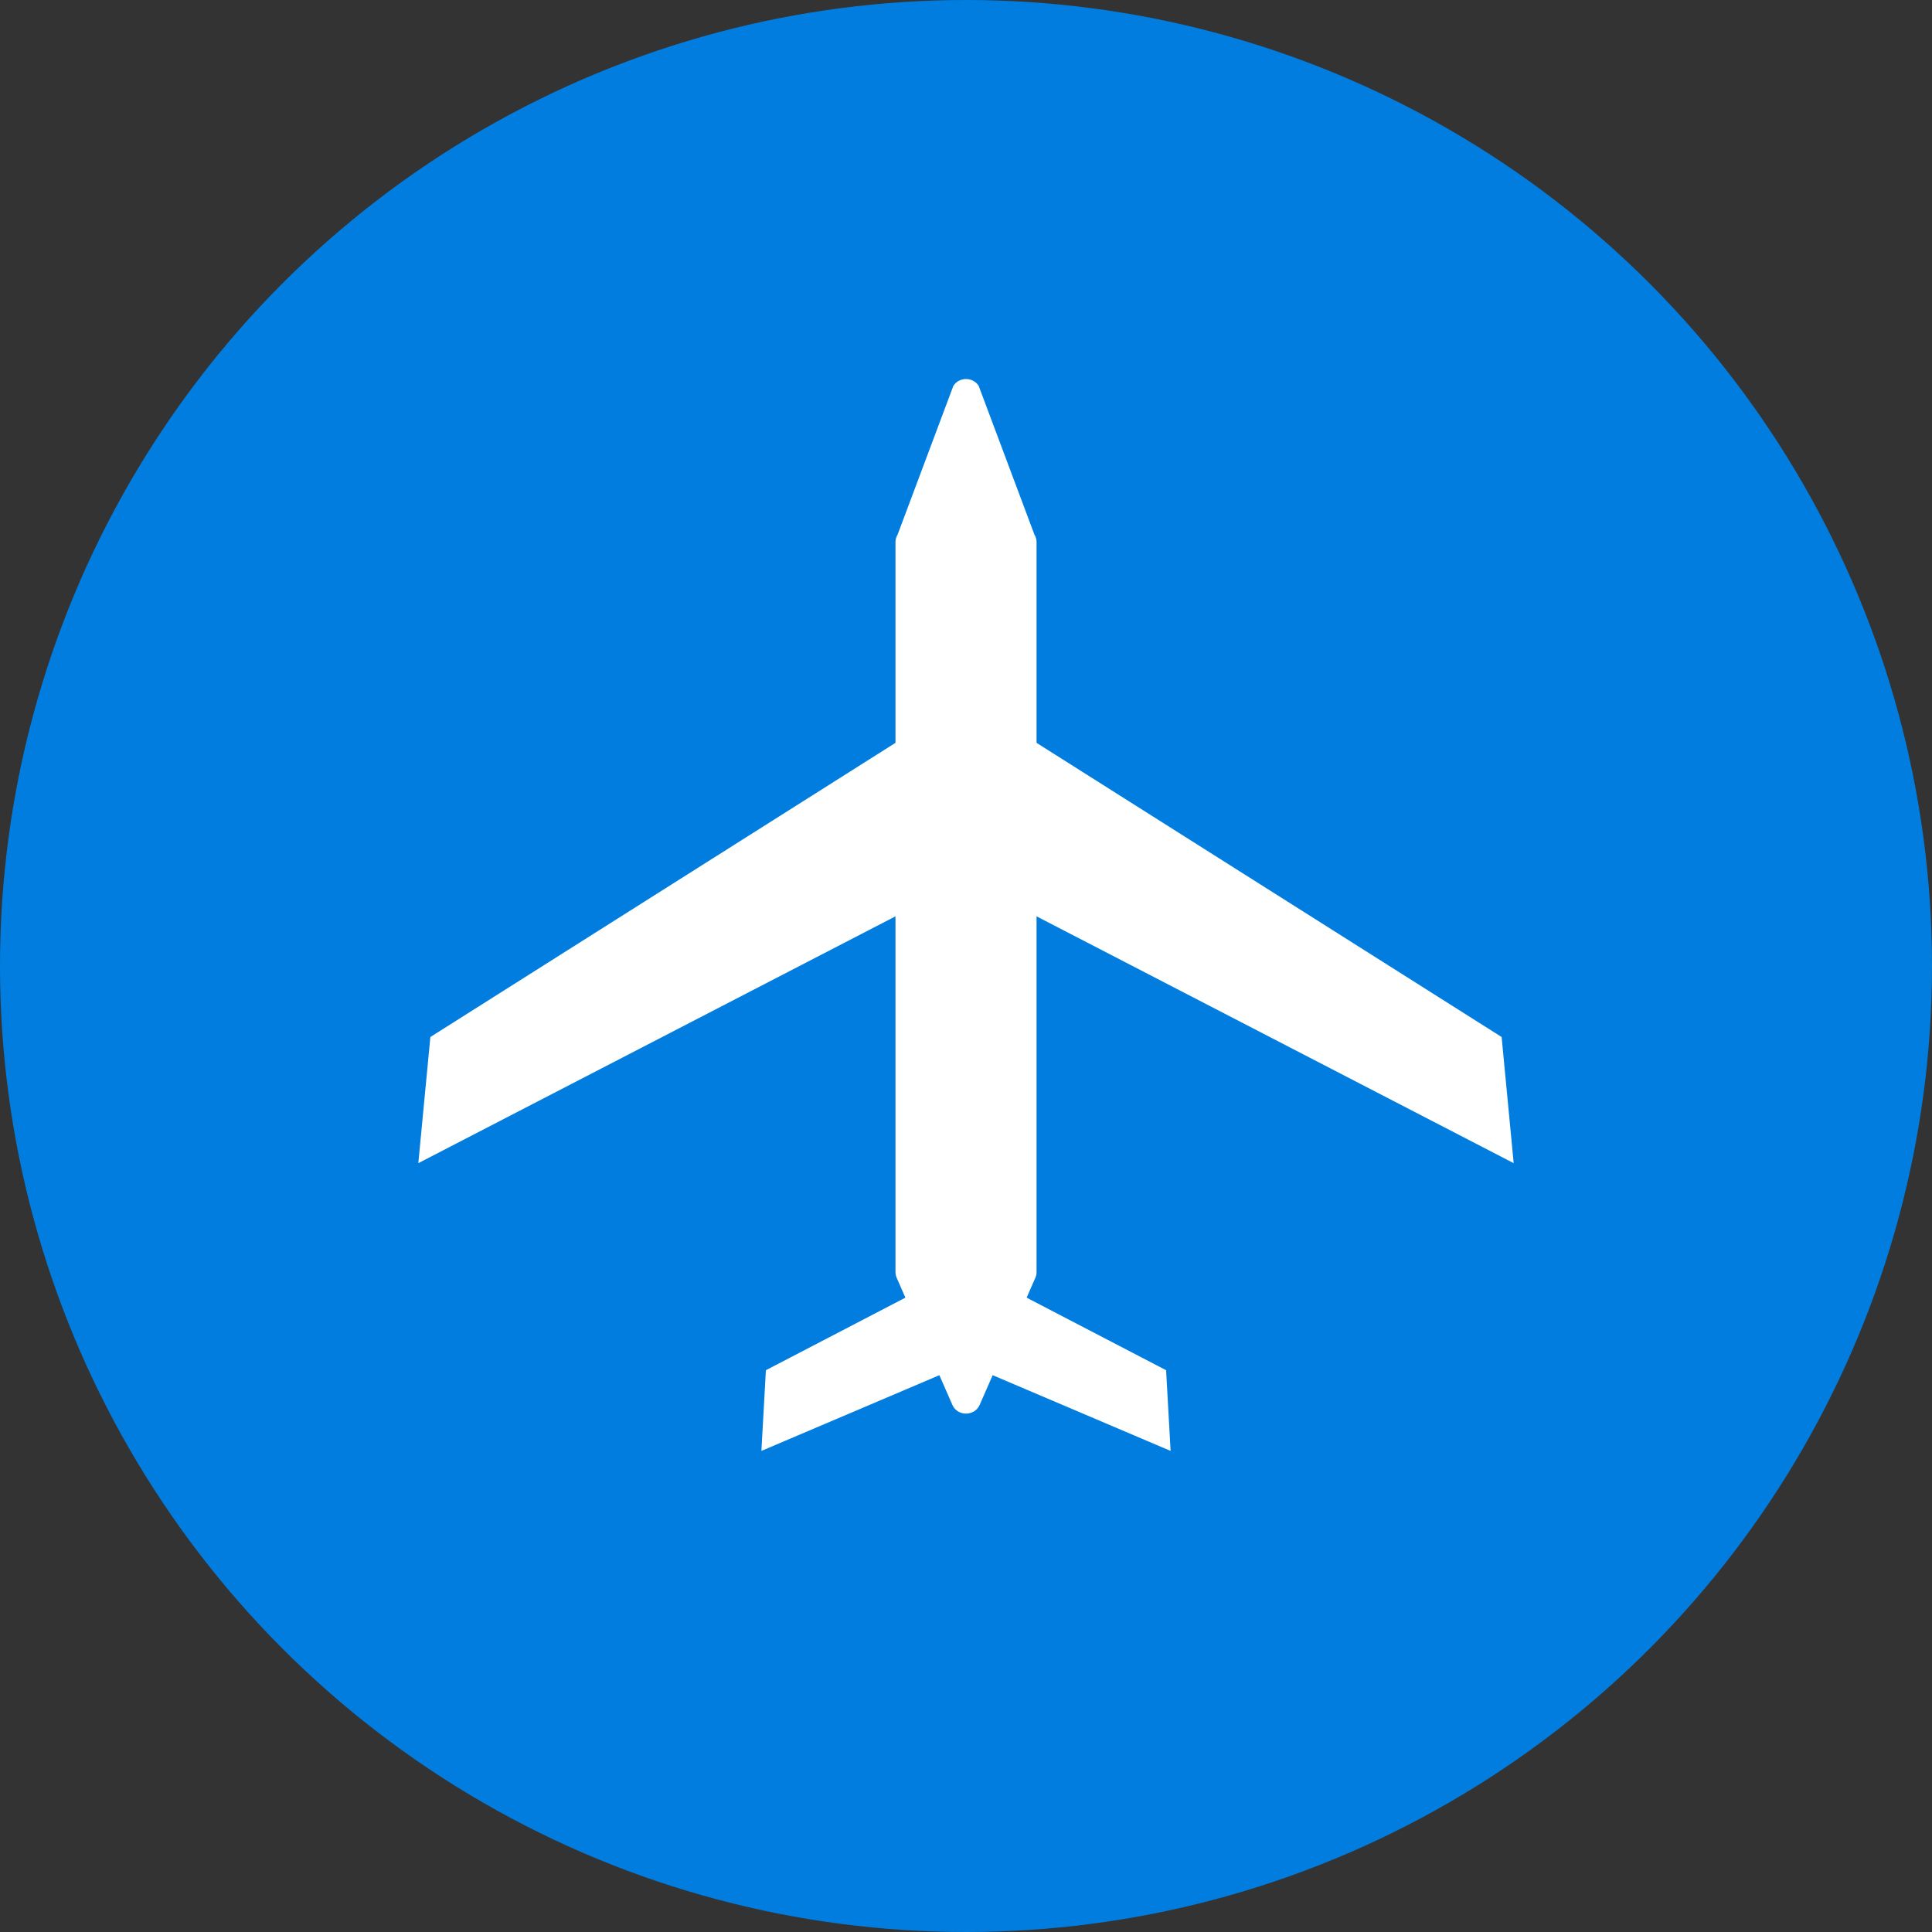
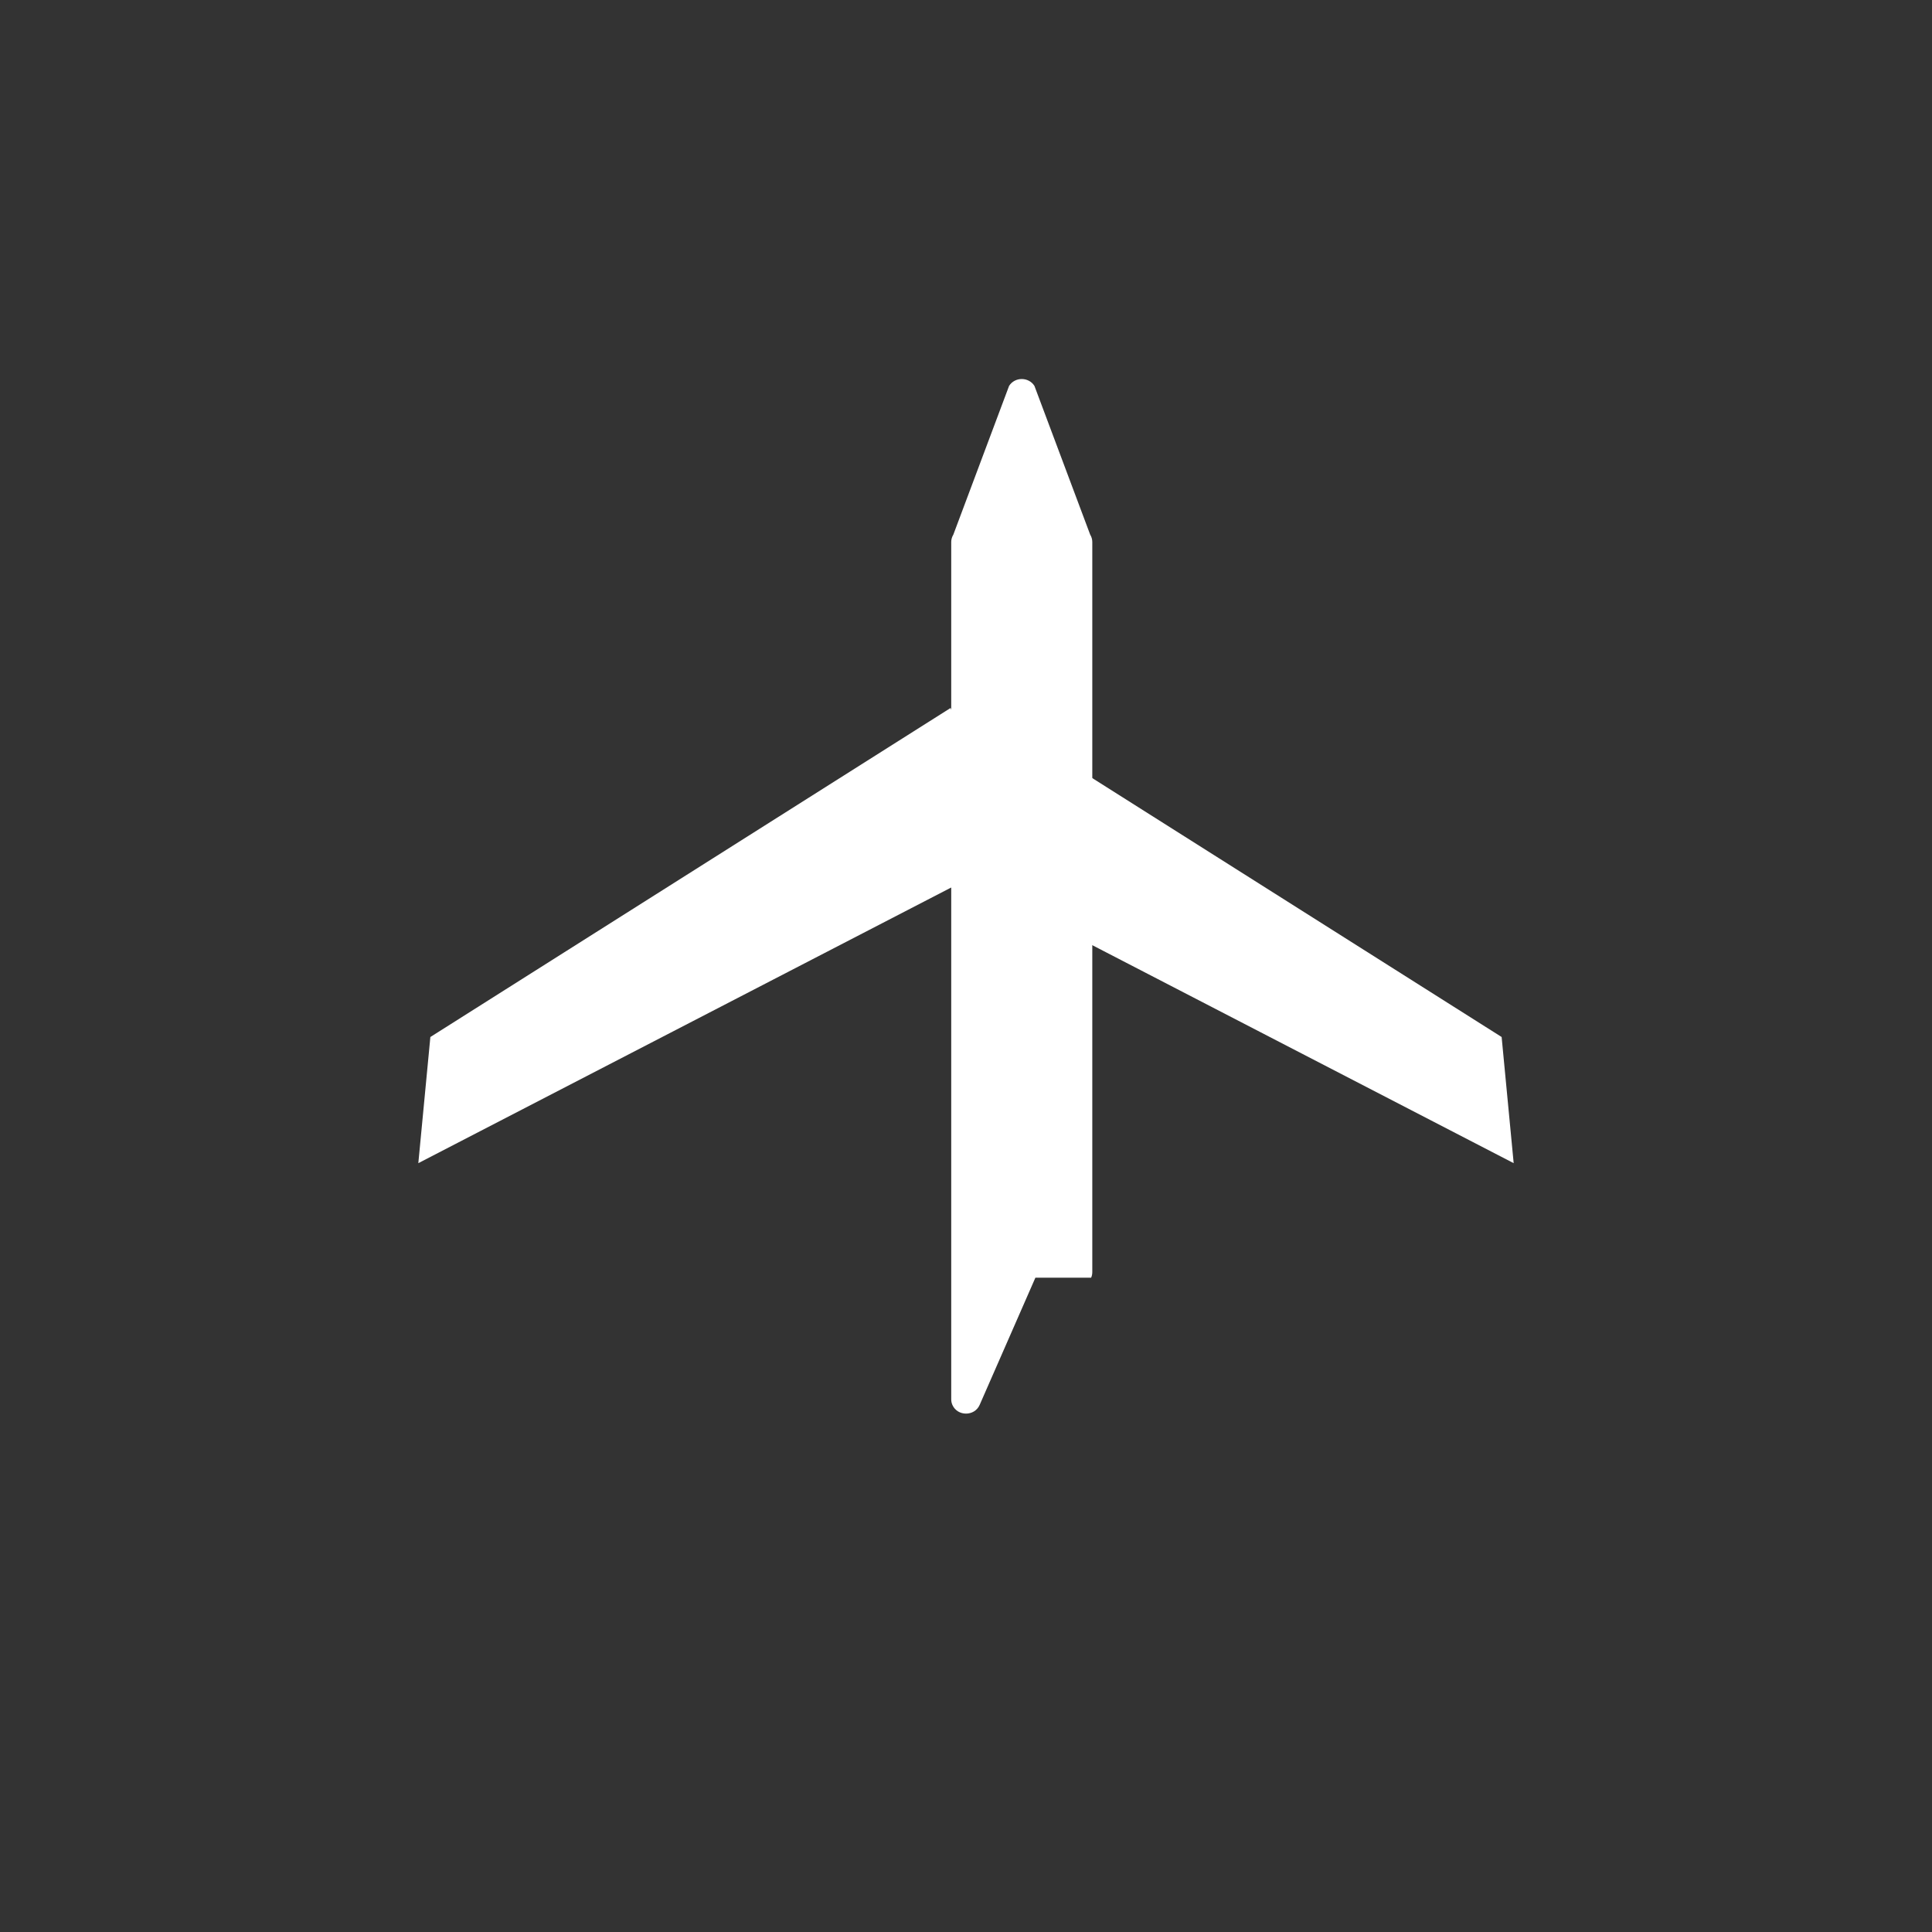
<svg xmlns="http://www.w3.org/2000/svg" id="_レイヤー_1" data-name="レイヤー 1" viewBox="0 0 55.042 55.042">
  <rect x="0" y="0" width="55.042" height="55.042" fill="#333333" stroke="none" />
-   <circle cx="27.521" cy="27.521" r="27.521" style="fill: #007ddf; stroke-width: 0px;" />
  <g>
-     <path d="M29.498,36.401l-1.588,3.624c-.145.331-.632.331-.777,0l-1.588-3.624c-.022-.05-.033-.104-.033-.158V15.442c0-.074.021-.146.06-.21l1.588-4.237c.164-.262.559-.262.723,0l1.588,4.237c.04.063.06.136.06.21v20.801c0,.054-.011.108-.033.158Z" style="fill: #fff; stroke-width: 0px;" />
+     <path d="M29.498,36.401l-1.588,3.624c-.145.331-.632.331-.777,0c-.022-.05-.033-.104-.033-.158V15.442c0-.074.021-.146.06-.21l1.588-4.237c.164-.262.559-.262.723,0l1.588,4.237c.04.063.06.136.06.21v20.801c0,.054-.011.108-.033.158Z" style="fill: #fff; stroke-width: 0px;" />
    <g>
      <polygon points="11.918 33.138 12.261 29.544 27.082 20.17 28.713 24.45 11.918 33.138" style="fill: #fff; stroke-width: 0px;" />
      <polygon points="43.124 33.138 42.781 29.544 27.96 20.17 26.329 24.45 43.124 33.138" style="fill: #fff; stroke-width: 0px;" />
    </g>
    <g>
-       <polygon points="21.692 41.336 21.82 39.037 27.357 36.157 27.967 38.666 21.692 41.336" style="fill: #fff; stroke-width: 0px;" />
-       <polygon points="33.35 41.336 33.222 39.037 27.685 36.157 27.076 38.666 33.35 41.336" style="fill: #fff; stroke-width: 0px;" />
-     </g>
+       </g>
  </g>
</svg>